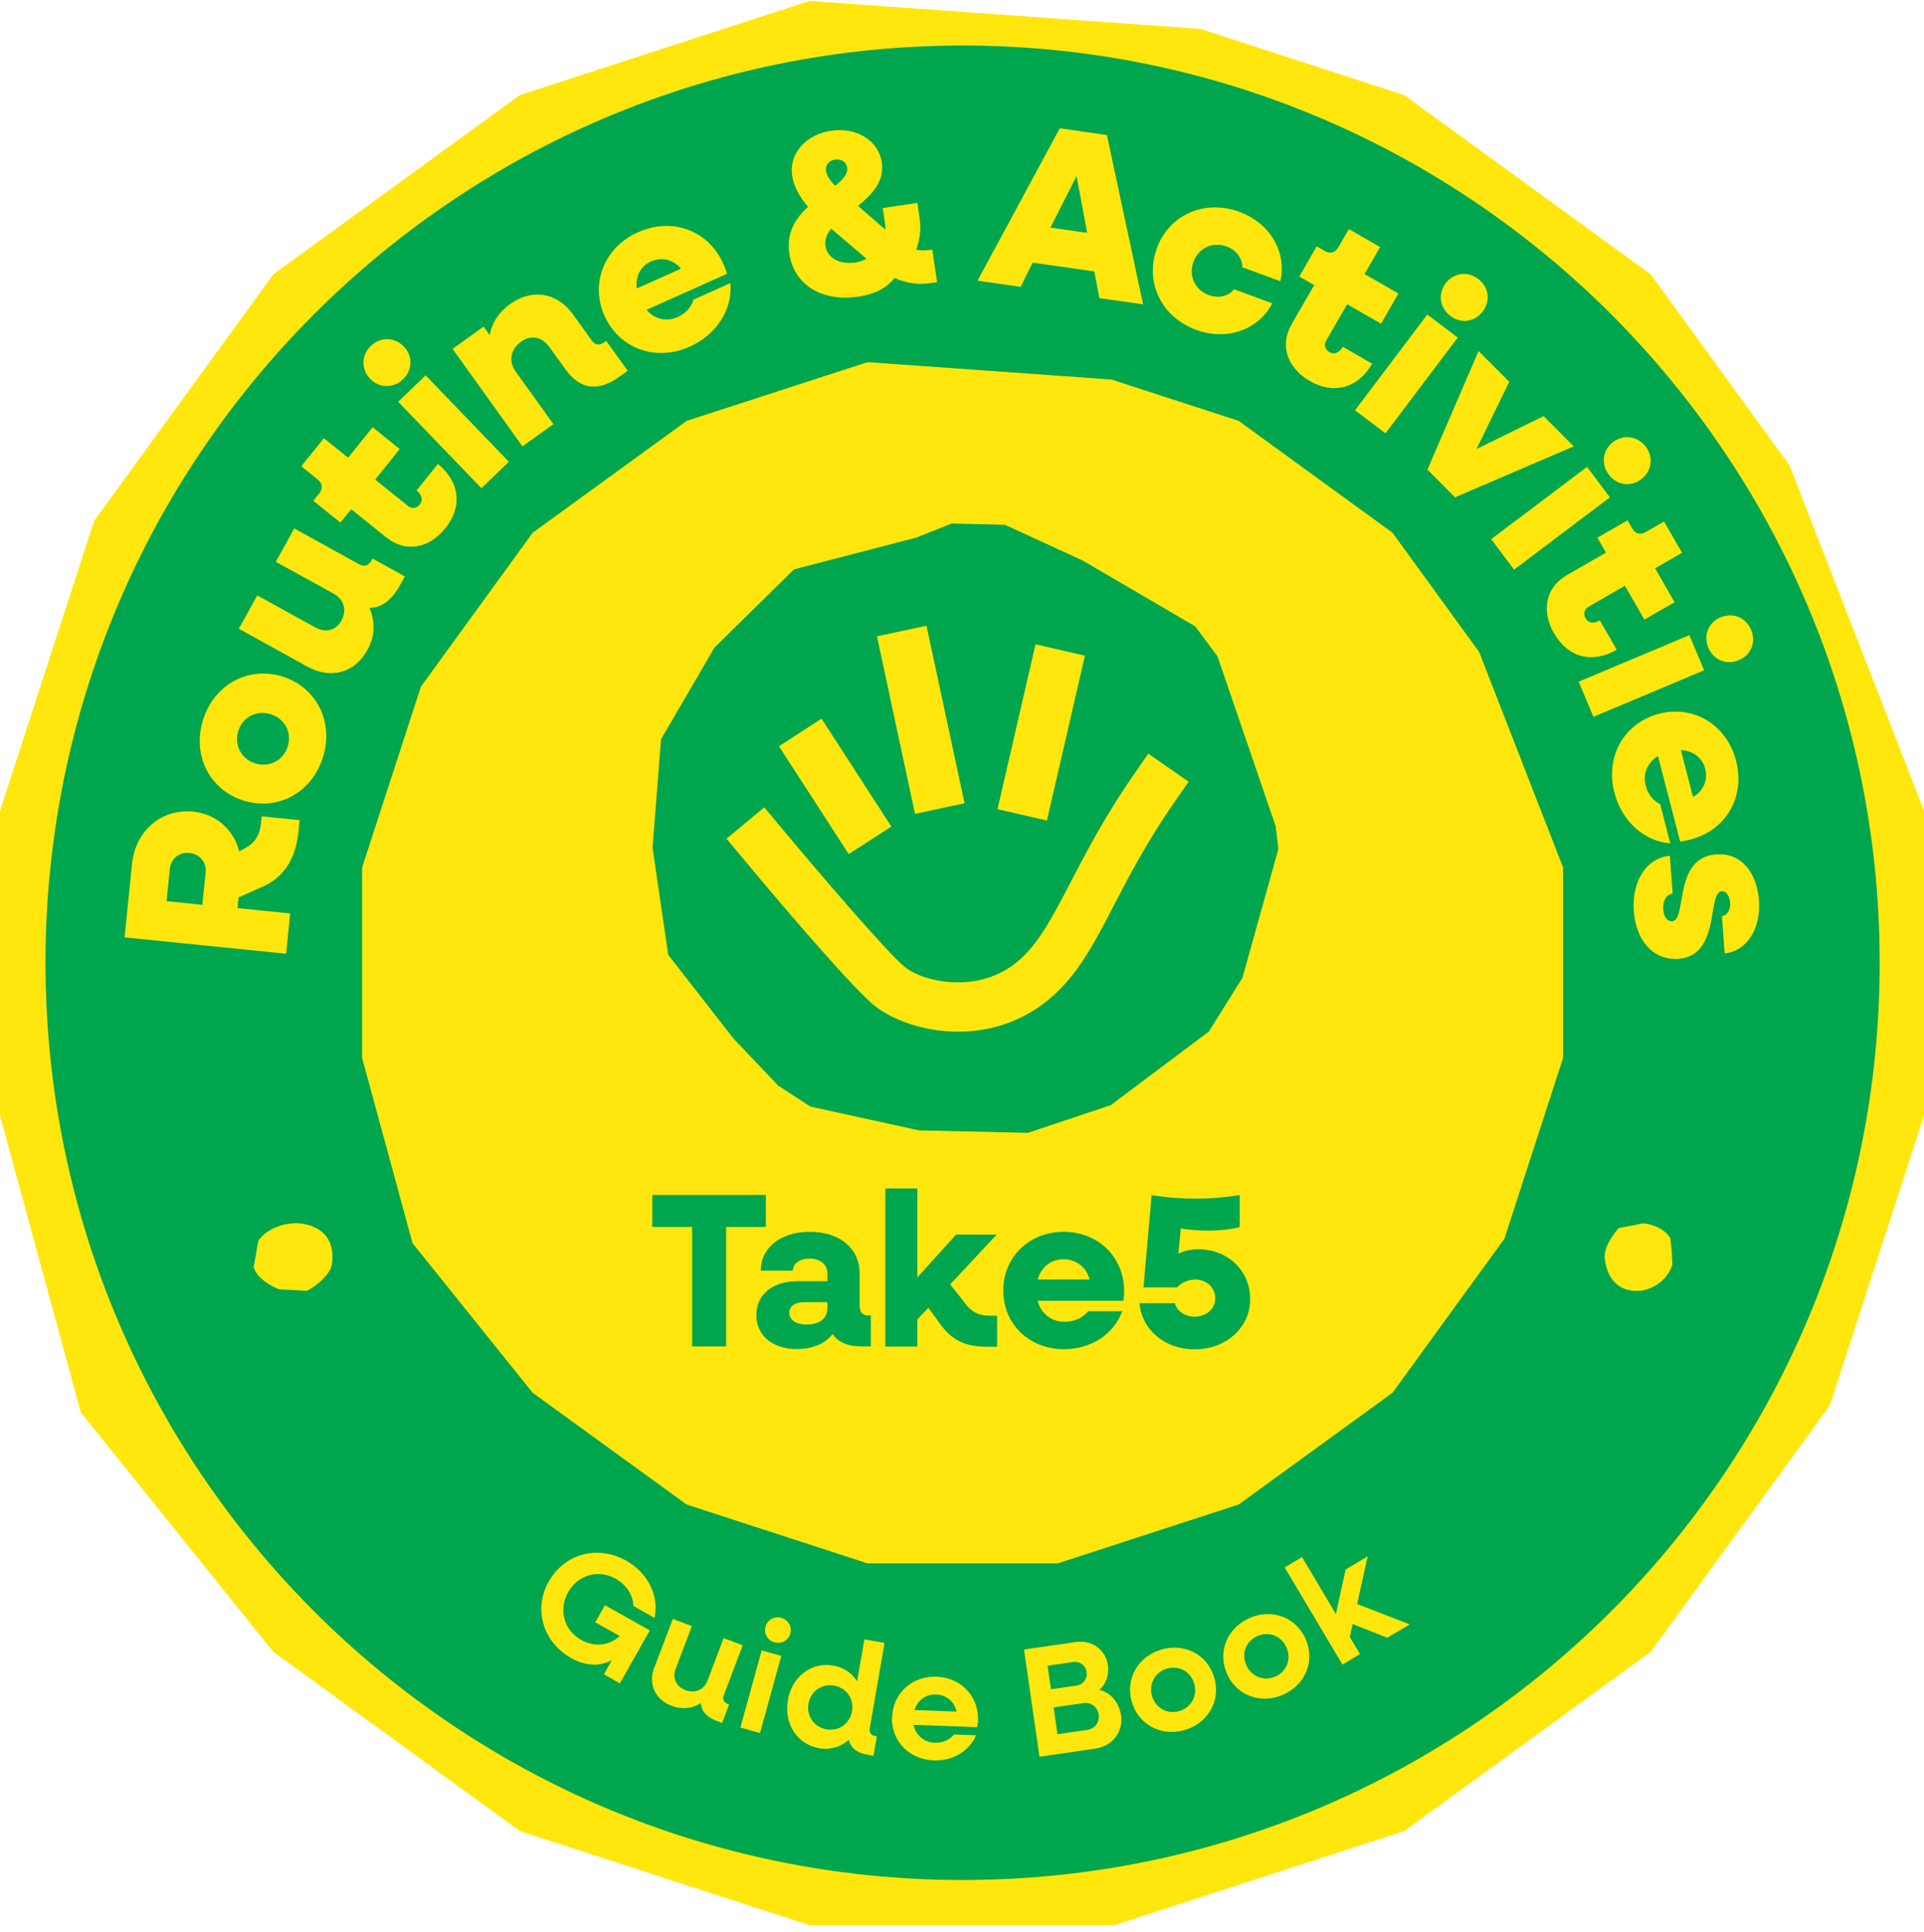
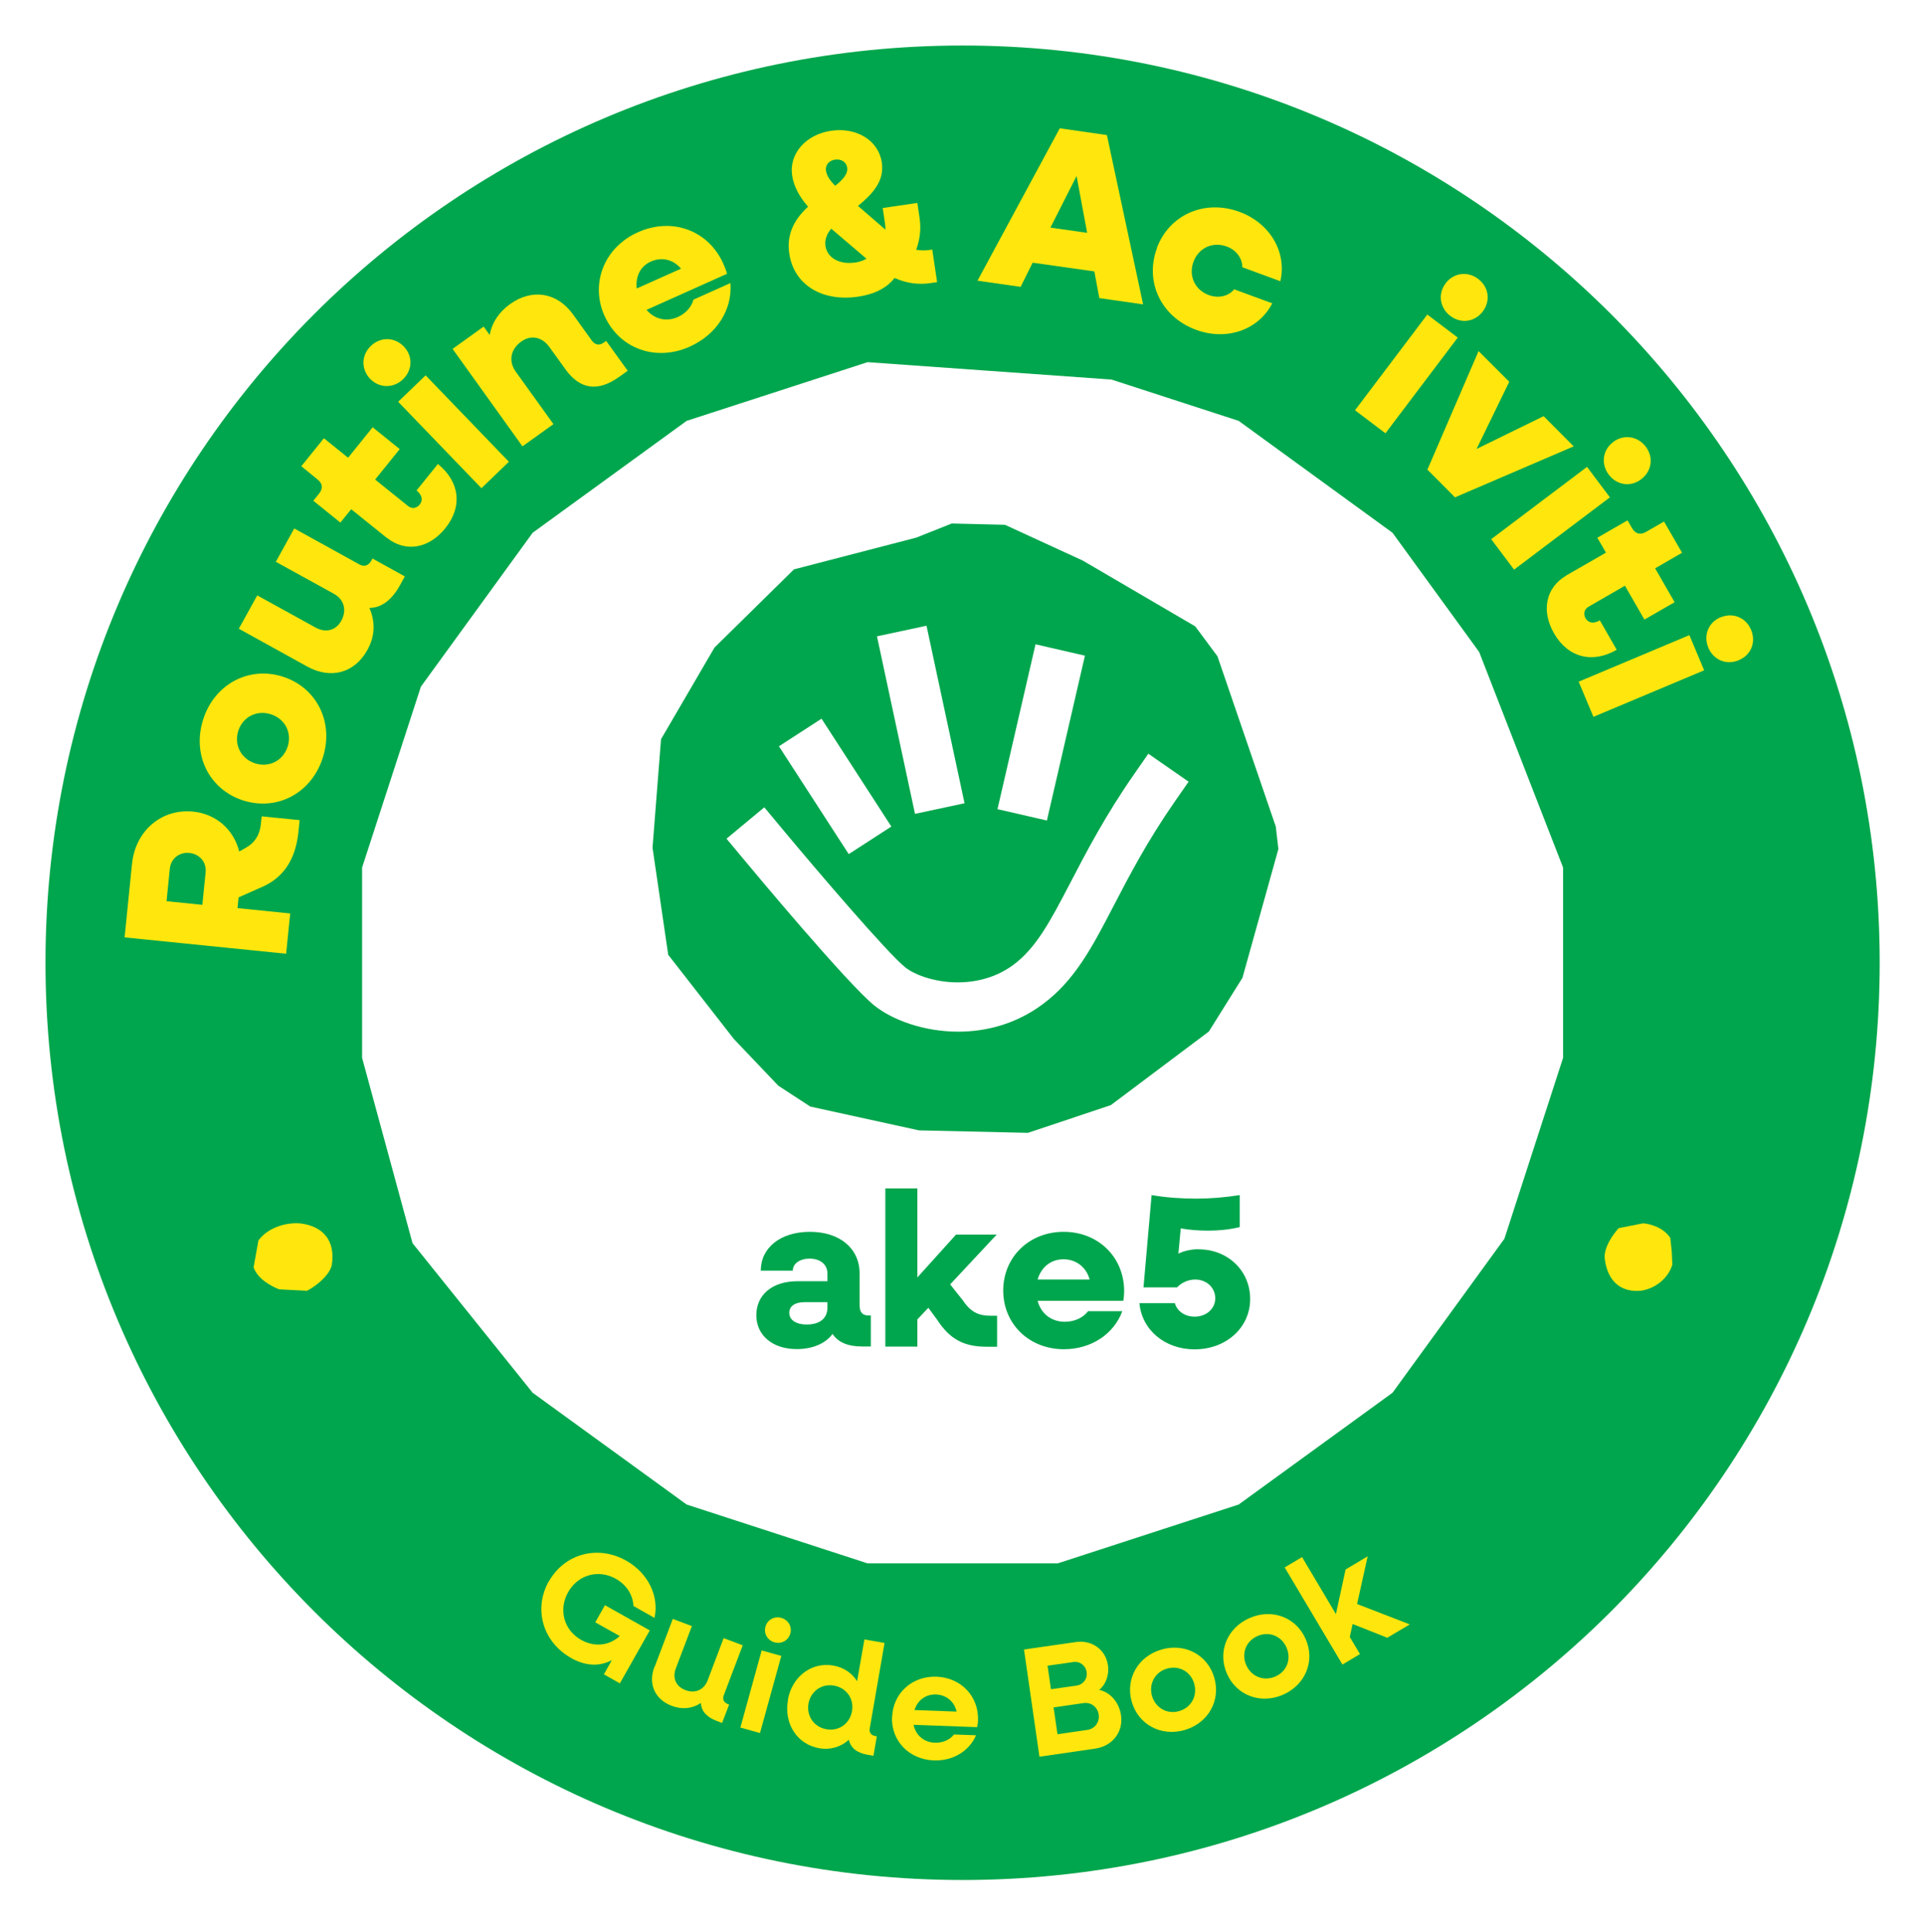
<svg xmlns="http://www.w3.org/2000/svg" width="250" height="251" viewBox="0 0 250 251" fill="none">
  <g clip-path="url(#clip0_4619_12964)">
-     <path d="M155.989 3.757L105.204 0.122L67.549 12.351L35.515 35.637L12.229 67.671L0 105.326V144.918L10.497 183.49L35.515 214.607L67.549 237.893L105.204 250.122H144.796L182.451 237.893L214.485 214.607L237.771 182.573L250 144.918V105.326L232.523 60.452L214.485 35.637L182.451 12.351L155.989 3.757Z" fill="#FFE70D" />
    <path fill-rule="evenodd" clip-rule="evenodd" d="M244.243 125.08C244.243 190.893 190.89 244.245 125.077 244.245C59.263 244.245 5.911 190.893 5.911 125.08C5.911 59.266 59.263 5.914 125.077 5.914C190.89 5.914 244.243 59.266 244.243 125.08ZM112.729 47.051L144.422 49.31L160.949 54.677L180.94 69.216L192.201 84.707L203.105 112.714V137.427L195.479 160.934L180.94 180.943L160.949 195.465L137.441 203.108H112.729L89.222 195.465L69.213 180.943L53.604 161.512L47.048 137.427V112.714L54.691 89.207L69.213 69.216L89.222 54.677L112.729 47.051Z" fill="#00A64D" />
    <path fill-rule="evenodd" clip-rule="evenodd" d="M101.144 141.063L95.353 134.982L95.369 134.999L86.826 124.044L84.788 110.133L85.892 96.036L92.839 84.129L103.165 73.972L119.063 69.845L123.666 68.011L130.579 68.181L140.702 72.834L155.309 81.378L158.196 85.267L165.772 107.382L166.111 110.303L161.441 127.033L157.075 134.014L144.337 143.576L133.568 147.177L119.403 146.854L105.289 143.763L101.144 141.063ZM140.974 85.182L134.553 83.705L129.611 105.123L136.031 106.6L140.974 85.182ZM125.331 104.358L120.388 81.293L113.951 82.669L118.893 105.734L125.331 104.358ZM115.819 107.382L106.749 93.369L101.212 96.953L110.282 110.965L115.819 107.382ZM101.348 107.331L99.31 104.885L94.401 108.961L96.439 111.407C97.832 113.089 110.129 127.831 113.611 130.634C115.938 132.502 120.014 134.031 124.515 134.031C128.099 134.031 131.955 133.063 135.42 130.515C139.649 127.407 141.908 123.076 144.761 117.573C146.783 113.683 149.076 109.284 152.625 104.171L154.443 101.556L149.211 97.921L147.394 100.537C143.614 105.961 141.119 110.76 139.117 114.612L139.105 114.634L139.057 114.726C136.501 119.621 134.654 123.157 131.649 125.369C126.639 129.054 119.947 127.543 117.603 125.657C115.361 123.857 106.444 113.462 101.348 107.331Z" fill="#00A64D" />
-     <path d="M84.754 155.245H99.514V159.406H94.351V174.93H89.935V159.406H84.754V155.245Z" fill="#00A64D" />
    <path fill-rule="evenodd" clip-rule="evenodd" d="M111.694 169.75V165.436C111.694 162.175 109.095 160.035 105.239 160.035C101.384 160.035 98.853 162.124 98.853 165.079H103.014C103.014 164.162 103.932 163.517 105.205 163.517C106.581 163.517 107.515 164.281 107.515 165.453V166.455H103.609C100.297 166.455 98.276 168.255 98.276 170.871C98.276 173.487 100.382 175.27 103.524 175.27C105.613 175.27 107.295 174.523 108.178 173.3C108.891 174.387 110.182 174.93 111.982 174.93H113.154V170.905H112.849C112.101 170.905 111.711 170.48 111.711 169.733L111.694 169.75ZM107.515 169.886C107.515 171.347 106.428 172.077 104.832 172.077C103.371 172.077 102.556 171.448 102.556 170.565C102.556 169.682 103.303 169.173 104.577 169.173H107.515V169.886Z" fill="#00A64D" />
    <path d="M123.463 166.863L125.264 169.139V169.173C126.249 170.514 127.234 170.939 128.712 170.939H129.561V174.964H128.219C125.247 174.964 123.413 173.996 121.765 171.448L120.627 169.903L119.2 171.415V174.947H115.039V154.396H119.2V165.962L124.228 160.391H129.51L123.463 166.863Z" fill="#00A64D" />
    <path fill-rule="evenodd" clip-rule="evenodd" d="M138.205 160.035C133.721 160.035 130.358 163.313 130.358 167.661C130.358 172.009 133.721 175.287 138.239 175.287C141.84 175.287 144.745 173.283 145.832 170.345H141.382C140.787 171.143 139.7 171.721 138.358 171.721C136.609 171.721 135.267 170.668 134.825 169.003H145.951C146.035 168.629 146.069 168.154 146.069 167.746C146.069 163.296 142.672 160.035 138.222 160.035H138.205ZM134.825 166.234C135.284 164.638 136.541 163.602 138.188 163.602C139.836 163.602 141.161 164.638 141.585 166.234H134.825Z" fill="#00A64D" />
    <path d="M153.118 162.871C153.831 162.515 154.766 162.294 155.768 162.294V162.311C159.47 162.311 162.443 165.028 162.443 168.765C162.443 172.502 159.301 175.304 155.224 175.304C151.335 175.304 148.362 172.756 148.057 169.309H152.659C152.948 170.345 153.967 171.058 155.224 171.058C156.736 171.058 157.908 170.039 157.908 168.663C157.908 167.287 156.77 166.234 155.309 166.234C154.375 166.234 153.492 166.659 152.948 167.253H148.583L149.636 155.262C151.555 155.585 153.492 155.721 155.377 155.721C157.262 155.721 159.165 155.568 161.084 155.262V159.423C159.742 159.746 158.366 159.882 157.025 159.882C155.785 159.882 154.63 159.797 153.424 159.593L153.118 162.871Z" fill="#00A64D" />
    <path fill-rule="evenodd" clip-rule="evenodd" d="M143.828 17.548L137.68 16.665L137.697 16.682L127.013 36.469L132.618 37.268L134.181 34.126L142.198 35.263L142.843 38.728L148.533 39.544L143.828 17.548ZM141.263 30.25L139.888 22.864L136.491 29.573L141.263 30.25Z" fill="#FFE70D" />
    <path fill-rule="evenodd" clip-rule="evenodd" d="M102.555 32.937C102.147 30.219 103.421 28.3 105.001 26.856C103.897 25.599 103.132 24.223 102.929 22.797C102.504 19.926 104.746 17.463 108.007 16.988C111.268 16.512 114.156 18.211 114.58 21.115C114.937 23.51 113.408 25.174 111.489 26.754L115.056 29.845C115.056 29.573 115.039 29.285 114.988 28.996L114.699 27.026L119.2 26.363L119.489 28.334C119.71 29.811 119.506 31.204 119.047 32.444C119.591 32.546 120.168 32.563 120.746 32.478L121.136 32.427L121.765 36.656L120.95 36.775C119.353 37.013 117.773 36.809 116.245 36.113C115.073 37.607 113.323 38.27 111.506 38.541C106.75 39.238 103.149 36.962 102.555 32.937ZM111.064 34.126C111.608 34.041 112.134 33.871 112.593 33.616L108.007 29.709C107.43 30.406 107.141 31.136 107.26 31.951C107.481 33.497 109.077 34.397 111.064 34.108V34.126ZM108.517 24.138C109.536 23.34 110.198 22.593 110.079 21.777C109.977 21.047 109.298 20.622 108.5 20.741C107.769 20.843 107.209 21.387 107.328 22.185C107.43 22.848 107.854 23.459 108.517 24.138Z" fill="#FFE70D" />
    <path fill-rule="evenodd" clip-rule="evenodd" d="M82.903 30.168C78.521 32.121 76.653 36.809 78.555 41.055V41.038C80.457 45.284 85.179 47.017 89.595 45.046C93.179 43.45 95.183 40.172 94.911 36.775L90.105 38.932C89.884 39.781 89.204 40.681 88.066 41.191C86.572 41.853 85.043 41.463 84.007 40.257L94.47 35.569C94.368 35.178 94.181 34.703 93.994 34.278C92.041 29.896 87.319 28.197 82.903 30.168ZM88.491 34.906L82.75 37.471H82.733C82.563 35.908 83.209 34.584 84.585 33.972C86.011 33.344 87.489 33.718 88.491 34.906Z" fill="#FFE70D" />
    <path d="M58.819 45.319L62.844 42.431L63.626 43.518C63.931 41.904 64.832 40.546 66.275 39.51C69.129 37.455 72.39 37.981 74.445 40.834L76.874 44.215C77.316 44.843 77.876 44.928 78.487 44.486L78.759 44.282L81.562 48.172L80.441 48.97C77.706 50.923 75.379 50.618 73.477 47.985L71.371 45.064C70.42 43.756 68.976 43.467 67.719 44.384C66.326 45.386 66.055 46.932 67.006 48.274L71.914 55.102L67.889 57.989L58.802 45.319H58.819Z" fill="#FFE70D" />
    <path d="M48.187 44.945C46.947 46.134 46.896 47.968 48.102 49.225C49.291 50.448 51.125 50.465 52.365 49.276C53.622 48.053 53.656 46.253 52.467 45.013C51.261 43.773 49.443 43.739 48.187 44.945Z" fill="#FFE70D" />
    <path d="M55.303 48.766L51.736 52.197L62.556 63.424L66.123 59.993L55.303 48.766Z" fill="#FFE70D" />
    <path d="M50.258 69.879L45.638 66.159L44.228 67.891L40.712 65.055L41.443 64.155C42.003 63.459 41.935 62.813 41.239 62.27L39.15 60.571L42.088 56.936L45.23 59.467L48.423 55.51L51.939 58.346L48.746 62.303L53.009 65.734C53.502 66.142 54.13 66.057 54.538 65.548C54.98 65.004 54.861 64.325 54.13 63.713L56.899 60.282C59.752 62.592 60.126 65.836 57.85 68.639C55.727 71.288 52.67 71.798 50.258 69.862V69.879Z" fill="#FFE70D" />
    <path d="M31.032 81.683L39.915 86.592C42.989 88.29 46.097 87.424 47.728 84.452C48.73 82.668 48.798 80.817 48 78.982C49.545 78.966 50.887 77.98 51.957 76.061L52.602 74.889L48.407 72.562L48.254 72.834C47.881 73.496 47.32 73.683 46.658 73.309L38.233 68.656L35.839 72.987L43.363 77.131C44.722 77.878 45.095 79.288 44.348 80.647C43.651 81.904 42.344 82.26 41.002 81.53L33.427 77.352L31.032 81.683Z" fill="#FFE70D" />
    <path fill-rule="evenodd" clip-rule="evenodd" d="M31.626 104.001C27.193 102.591 24.934 98.09 26.394 93.487C27.838 88.918 32.288 86.507 36.721 87.899C41.154 89.309 43.413 93.827 41.953 98.413C40.492 103.016 36.059 105.394 31.626 104.001ZM35.175 92.791C33.341 92.214 31.541 93.148 30.963 94.948C30.386 96.782 31.32 98.583 33.154 99.177C34.989 99.755 36.789 98.821 37.383 96.986C37.961 95.186 37.027 93.368 35.175 92.791Z" fill="#FFE70D" />
    <path d="M16.189 121.784L16.187 121.801V121.784L16.189 121.784Z" fill="#FFE70D" />
    <path fill-rule="evenodd" clip-rule="evenodd" d="M16.189 121.784L17.155 112.222C17.597 107.925 20.994 105.02 25.121 105.445C28.127 105.751 30.386 107.823 31.083 110.625L31.932 110.15C33.138 109.47 33.766 108.434 33.902 107.024L34.004 106.056L38.93 106.549L38.777 108.094C38.403 111.712 36.79 114.107 33.868 115.313L30.998 116.587L30.862 117.98L37.707 118.676L37.18 123.907L16.189 121.784ZM21.641 117.08L26.293 117.555L26.718 113.326C26.854 112.018 25.936 110.948 24.611 110.812C23.304 110.676 22.2 111.542 22.064 112.867L21.641 117.08Z" fill="#FFE70D" />
    <path d="M39.066 158.946C36.993 158.76 34.718 159.592 33.58 161.154L32.951 164.653C33.478 166.131 35.125 167.048 36.263 167.507L39.898 167.694C41.138 167.048 42.802 165.672 43.108 164.382C43.635 161.07 41.868 159.303 39.066 158.946Z" fill="#FFE70D" />
    <path d="M217.288 164.331C216.745 166.131 215.029 167.405 213.297 167.677C210.851 167.949 208.864 166.692 208.507 163.431C208.422 162.072 209.509 160.458 210.324 159.558L213.5 158.93C214.587 159.015 216.218 159.558 217.033 160.832L217.22 162.547L217.305 164.348L217.288 164.331Z" fill="#FFE70D" />
    <path d="M150.299 32.274C151.896 27.909 156.499 25.854 161.034 27.518C165.025 28.979 167.233 32.75 166.367 36.537L161.424 34.72C161.424 33.548 160.643 32.478 159.386 32.019C157.569 31.357 155.735 32.206 155.072 34.024C154.41 35.841 155.259 37.675 157.076 38.338C158.333 38.796 159.624 38.491 160.371 37.59L165.314 39.408C163.531 42.856 159.42 44.316 155.429 42.856C150.894 41.191 148.72 36.656 150.316 32.291L150.299 32.274Z" fill="#FFE70D" />
-     <path d="M170.766 37.047L167.794 42.176L167.811 42.193C166.265 44.86 167.25 47.798 170.189 49.497C173.314 51.297 176.456 50.431 178.29 47.255L174.469 45.047C174.01 45.879 173.348 46.1 172.736 45.743C172.176 45.42 171.989 44.826 172.312 44.265L175.046 39.527L179.445 42.057L181.704 38.134L177.305 35.603L179.327 32.104L175.267 29.76L173.925 32.087C173.484 32.852 172.855 33.021 172.091 32.58L171.089 32.002L168.83 35.926L170.766 37.047Z" fill="#FFE70D" />
    <path d="M185.458 40.868L189.416 43.858L180.023 56.291L176.065 53.301L185.458 40.868Z" fill="#FFE70D" />
    <path d="M187.819 36.826C188.872 35.433 190.689 35.196 192.065 36.232C193.458 37.285 193.713 39.085 192.66 40.478C191.624 41.837 189.823 42.091 188.447 41.038C187.089 40.002 186.8 38.185 187.836 36.826H187.819Z" fill="#FFE70D" />
    <path d="M196.108 49.599L192.133 45.624V45.59L185.475 61.013L189.059 64.613L204.481 57.989L200.575 54.066L191.861 58.329L196.108 49.599Z" fill="#FFE70D" />
    <path d="M206.214 60.656L209.186 64.613L196.736 74.006L193.764 70.048L206.214 60.656Z" fill="#FFE70D" />
    <path d="M209.594 57.429C210.986 56.376 212.804 56.664 213.84 58.023C214.893 59.416 214.638 61.216 213.245 62.269C211.886 63.305 210.086 63.051 209.033 61.658C207.997 60.282 208.235 58.465 209.61 57.429H209.594Z" fill="#FFE70D" />
    <path d="M208.677 71.798L203.531 74.754V74.771C200.847 76.316 200.235 79.356 201.934 82.295C203.734 85.42 206.894 86.252 210.07 84.418L207.879 80.596C207.063 81.072 206.384 80.936 206.027 80.325C205.705 79.764 205.84 79.153 206.401 78.83L211.14 76.095L213.671 80.495L217.594 78.236L215.063 73.836L218.562 71.815L216.218 67.756L213.891 69.098C213.127 69.539 212.499 69.369 212.057 68.605L211.479 67.603L207.556 69.862L208.677 71.798Z" fill="#FFE70D" />
    <path d="M219.513 82.515L221.432 87.084L207.046 93.131L205.127 88.562L219.513 82.515Z" fill="#FFE70D" />
    <path d="M223.572 80.205C225.186 79.526 226.867 80.239 227.53 81.819C228.209 83.433 227.53 85.114 225.916 85.776C224.336 86.439 222.655 85.759 221.975 84.146C221.313 82.566 221.975 80.851 223.572 80.188V80.205Z" fill="#FFE70D" />
-     <path fill-rule="evenodd" clip-rule="evenodd" d="M225.576 98.821C224.37 94.167 220.073 91.568 215.572 92.723L215.555 92.74C211.054 93.895 208.557 98.277 209.763 102.948C210.748 106.736 213.636 109.283 217.033 109.572L215.725 104.477C214.927 104.103 214.145 103.288 213.84 102.082C213.432 100.485 214.077 99.058 215.436 98.226L218.307 109.317C218.714 109.283 219.224 109.182 219.666 109.063C224.319 107.857 226.782 103.492 225.576 98.821ZM219.988 103.543L218.409 97.445H218.426C219.988 97.547 221.194 98.413 221.568 99.857C221.958 101.368 221.33 102.761 219.988 103.543Z" fill="#FFE70D" />
-     <path d="M216.982 111.203L217.339 116.111C216.54 116.162 216.031 117.029 216.116 118.133C216.184 119.084 216.659 119.746 217.271 119.695C218.018 119.638 218.218 118.472 218.467 117.01C218.887 114.555 219.449 111.265 222.995 110.999C226.409 110.744 228.294 113.547 228.549 116.961C228.837 120.748 226.867 123.636 224.099 123.856L223.742 119.016C224.404 118.965 224.88 118.2 224.812 117.249C224.744 116.4 224.302 115.755 223.725 115.789C222.998 115.839 222.8 117.013 222.552 118.488C222.134 120.973 221.572 124.314 218.086 124.57C214.91 124.808 212.583 122.277 212.294 118.404C211.988 114.345 214.078 111.407 216.965 111.186L216.982 111.203Z" fill="#FFE70D" />
    <path d="M81.357 202.75C77.655 200.678 73.358 201.85 71.319 205.451V205.417C69.281 209.035 70.521 213.315 74.207 215.404C76.075 216.457 77.892 216.542 79.506 215.676L78.47 217.527L80.542 218.699L84.432 211.82L78.606 208.542L77.349 210.767L80.525 212.55C79.217 213.773 77.298 214.045 75.532 213.06C73.273 211.803 72.542 209.136 73.816 206.861C75.09 204.585 77.757 203.837 80.016 205.111C81.425 205.892 82.241 207.234 82.309 208.644L85.043 210.19C85.671 207.404 84.228 204.364 81.357 202.75Z" fill="#FFE70D" />
    <path d="M85.06 216.559L87.421 210.325L89.901 211.26L87.812 216.763C87.336 218.003 87.846 219.107 89.035 219.565C90.308 220.058 91.48 219.565 91.956 218.291L94.028 212.822L96.508 213.756L94.045 220.245C93.841 220.754 94.045 221.179 94.555 221.383L94.741 221.45L93.824 223.845L93.111 223.574C91.82 223.081 91.124 222.3 91.073 221.247C89.935 221.994 88.644 222.13 87.285 221.62C85.094 220.788 84.177 218.767 85.043 216.525L85.06 216.559Z" fill="#FFE70D" />
    <path d="M101.519 215.132L98.971 214.419L96.203 224.44L98.75 225.154L101.519 215.132Z" fill="#FFE70D" />
    <path d="M101.519 210.19C100.619 209.935 99.719 210.428 99.464 211.328C99.209 212.228 99.736 213.111 100.636 213.366C101.536 213.621 102.436 213.128 102.691 212.228C102.946 211.328 102.419 210.445 101.519 210.19Z" fill="#FFE70D" />
    <path fill-rule="evenodd" clip-rule="evenodd" d="M102.367 220.873C102.893 217.816 105.458 215.88 108.295 216.389C109.653 216.627 110.706 217.375 111.369 218.411L112.32 212.992L114.936 213.451L113.016 224.525C112.914 225.069 113.169 225.442 113.73 225.544L113.934 225.578L113.492 228.109L112.745 227.973C111.335 227.735 110.52 227.073 110.299 226.02C109.297 226.937 107.921 227.379 106.443 227.124C103.59 226.631 101.84 223.948 102.384 220.89L102.367 220.873ZM110.706 222.317C110.995 220.704 109.993 219.277 108.362 218.988C106.749 218.716 105.339 219.718 105.05 221.332C104.779 222.946 105.764 224.372 107.377 224.661C109.008 224.95 110.418 223.931 110.706 222.317Z" fill="#FFE70D" />
    <path fill-rule="evenodd" clip-rule="evenodd" d="M121.696 217.833C118.52 217.714 116.04 219.973 115.921 223.064H115.904C115.785 226.155 118.112 228.584 121.322 228.703C123.853 228.805 125.959 227.463 126.825 225.442L123.955 225.34C123.462 225.986 122.562 226.444 121.475 226.41C120.048 226.359 118.995 225.442 118.706 224.083L126.961 224.389C127.029 224.134 127.08 223.811 127.08 223.523C127.199 220.38 124.872 217.952 121.696 217.833ZM124.294 222.368L118.808 222.164H118.825C119.233 220.89 120.286 220.092 121.628 220.143C122.987 220.194 124.023 221.094 124.294 222.368Z" fill="#FFE70D" />
    <path fill-rule="evenodd" clip-rule="evenodd" d="M133.042 214.3L139.785 213.332C141.857 213.026 143.675 214.3 143.964 216.355C144.15 217.646 143.658 218.886 142.826 219.548C144.269 219.837 145.424 221.179 145.662 222.843C145.985 225.034 144.524 226.852 142.316 227.174L135.063 228.227L133.059 214.317L133.042 214.3ZM136.117 216.406L136.558 219.463L139.887 218.988C140.736 218.869 141.331 218.104 141.195 217.238C141.076 216.372 140.312 215.795 139.446 215.93L136.117 216.406ZM136.898 221.824L137.407 225.306L141.28 224.746C142.265 224.61 142.91 223.726 142.758 222.741C142.622 221.773 141.755 221.111 140.77 221.264L136.898 221.824Z" fill="#FFE70D" />
    <path fill-rule="evenodd" clip-rule="evenodd" d="M150.927 214.3C147.87 215.183 146.206 218.104 147.055 221.077C147.904 224.049 150.859 225.646 153.917 224.763C156.974 223.879 158.638 220.958 157.789 217.986C156.94 215.013 153.985 213.417 150.927 214.3ZM151.641 216.78C153.22 216.321 154.732 217.187 155.174 218.75C155.615 220.313 154.8 221.841 153.22 222.3C151.658 222.758 150.146 221.892 149.687 220.329C149.246 218.767 150.078 217.221 151.641 216.78Z" fill="#FFE70D" />
    <path fill-rule="evenodd" clip-rule="evenodd" d="M159.42 217.425C158.18 214.589 159.454 211.48 162.375 210.207C165.297 208.933 168.439 210.122 169.662 212.958C170.902 215.795 169.628 218.903 166.706 220.177C163.785 221.45 160.643 220.262 159.42 217.425ZM167.165 214.045C166.519 212.55 164.923 211.888 163.394 212.55C161.9 213.196 161.271 214.826 161.933 216.321C162.579 217.816 164.192 218.461 165.704 217.816C167.216 217.153 167.827 215.54 167.165 214.045Z" fill="#FFE70D" />
    <path d="M166.93 203.638L166.91 203.65L166.927 203.633L166.93 203.638Z" fill="#FFE70D" />
    <path d="M166.93 203.638L174.434 216.253L176.71 214.894L175.385 212.669L175.759 210.988L180.26 212.771L183.182 211.039L176.337 208.389L177.712 202.19L174.842 203.905L173.585 209.697L169.186 202.292L166.93 203.638Z" fill="#FFE70D" />
  </g>
  <defs>
    <clipPath id="clip0_4619_12964">
      <rect width="250" height="250" fill="white" transform="translate(0 0.122)" />
    </clipPath>
  </defs>
</svg>